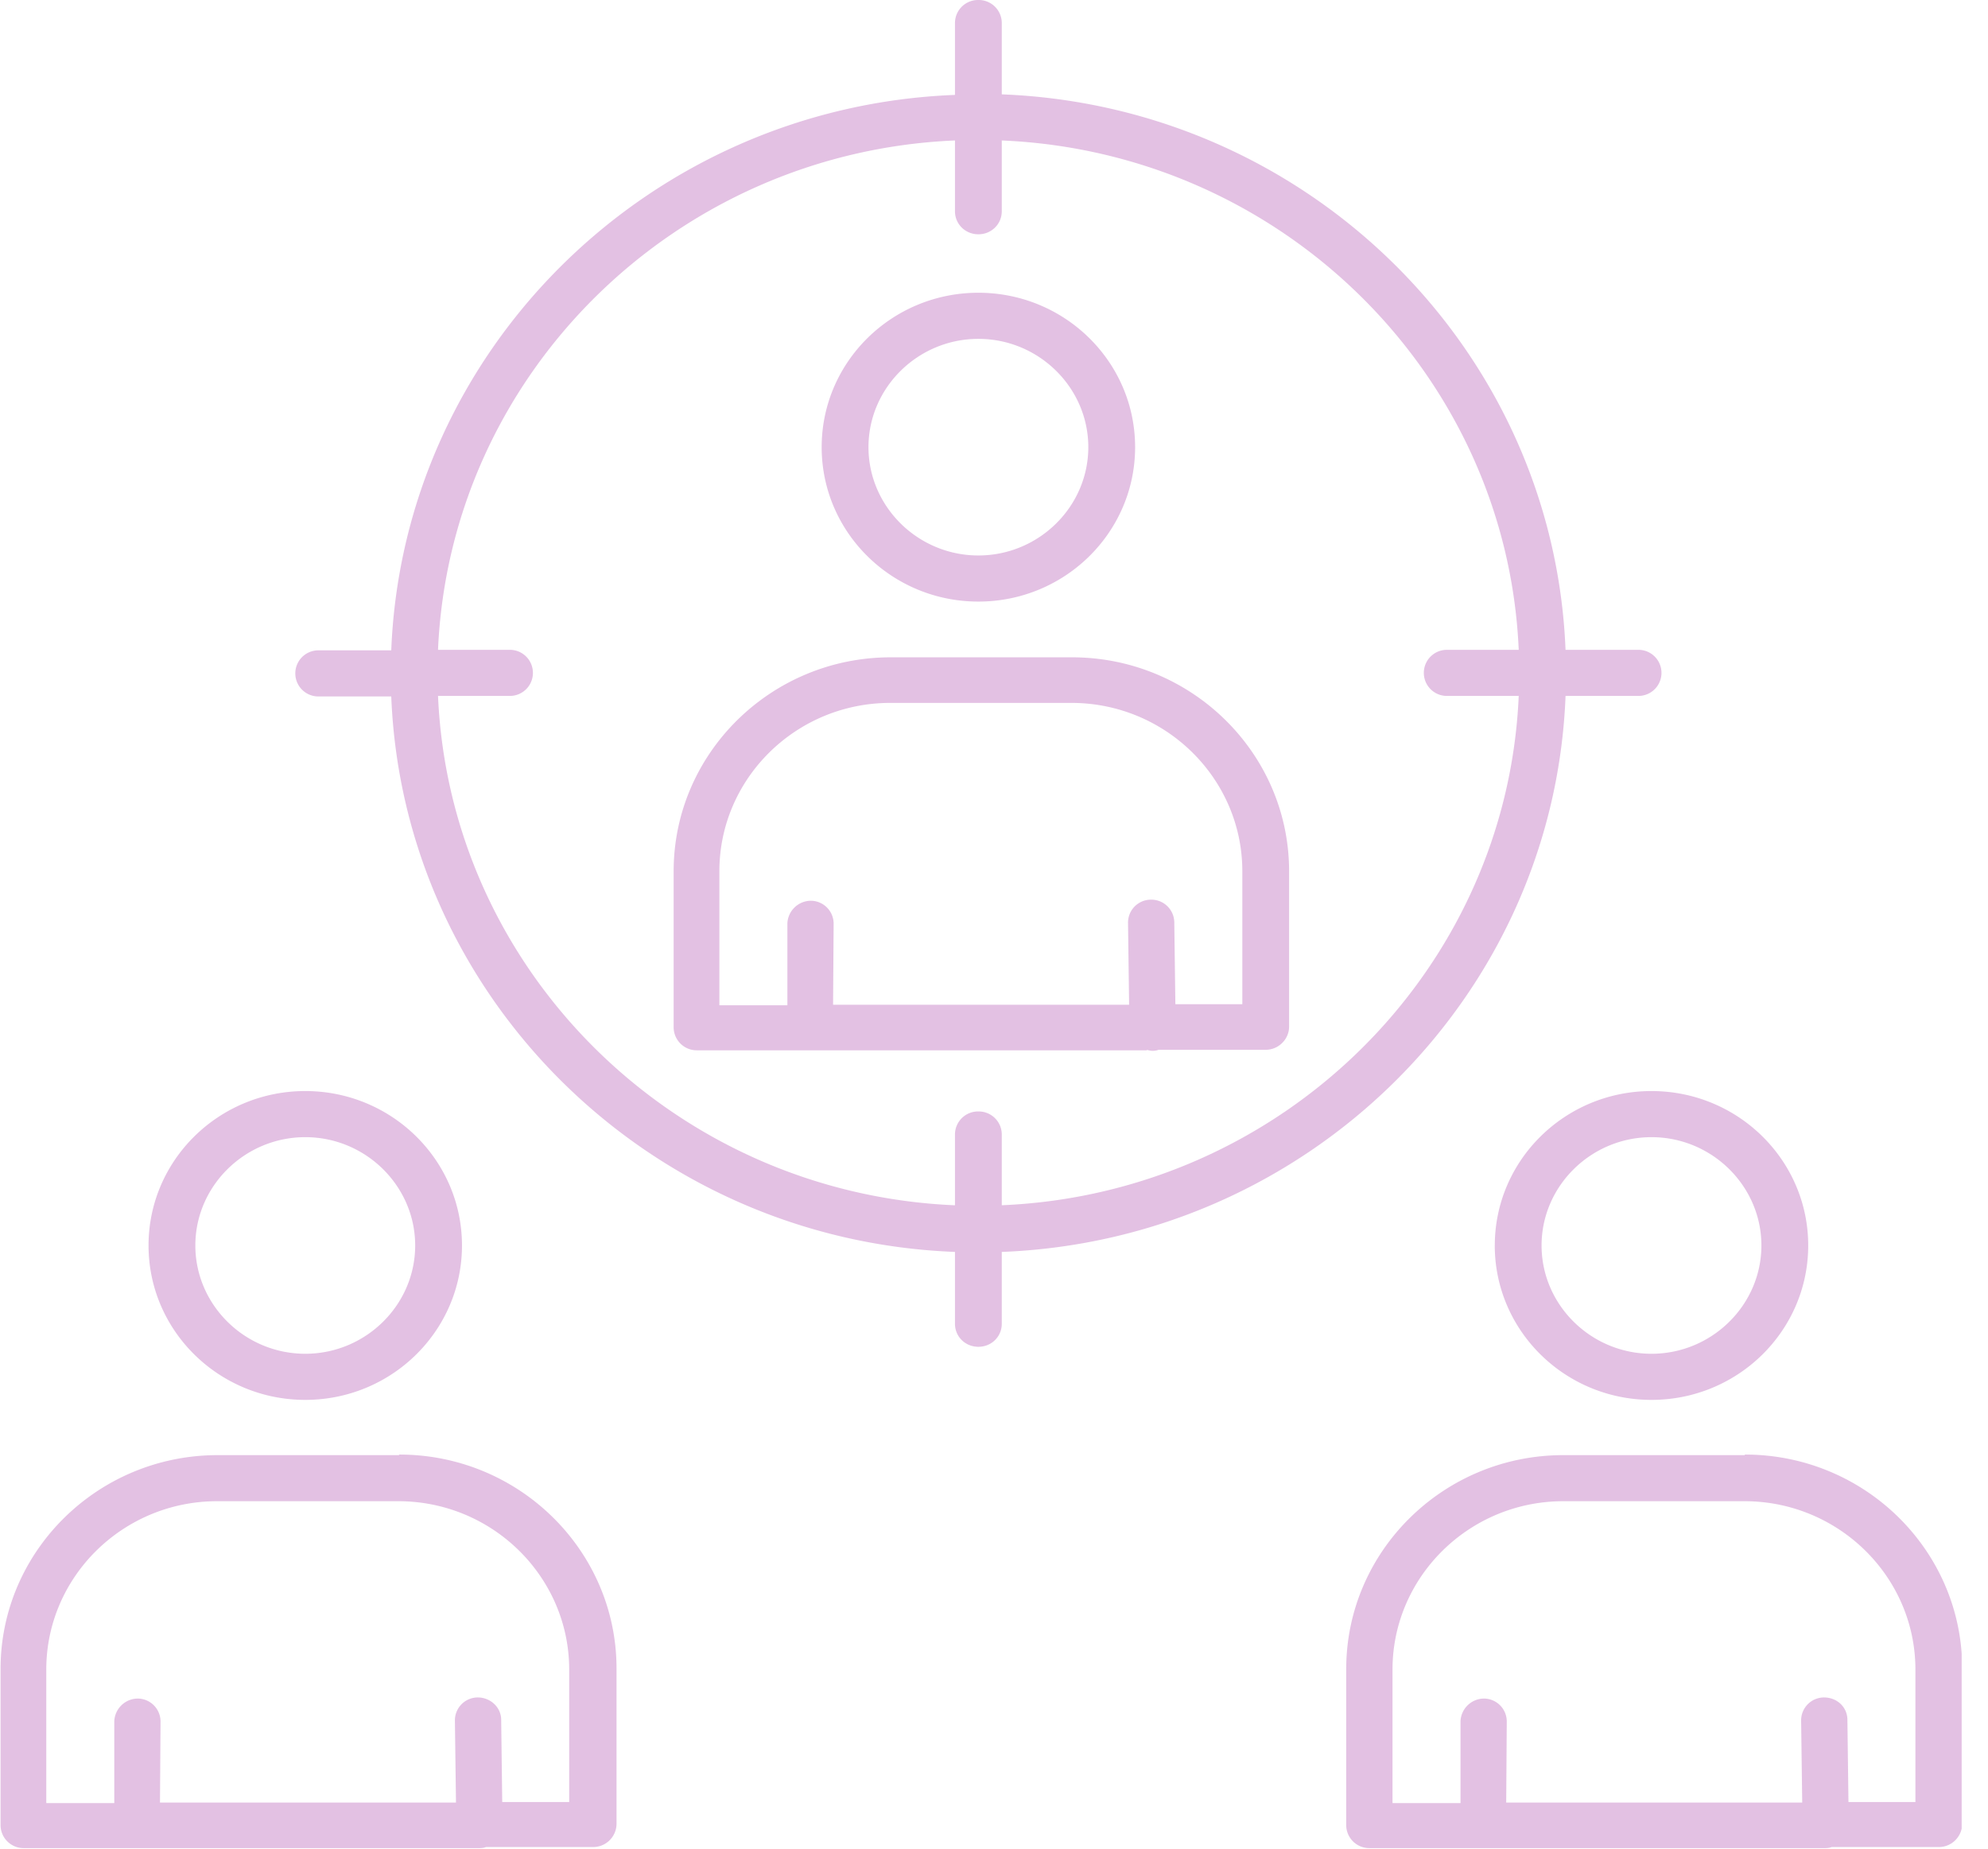
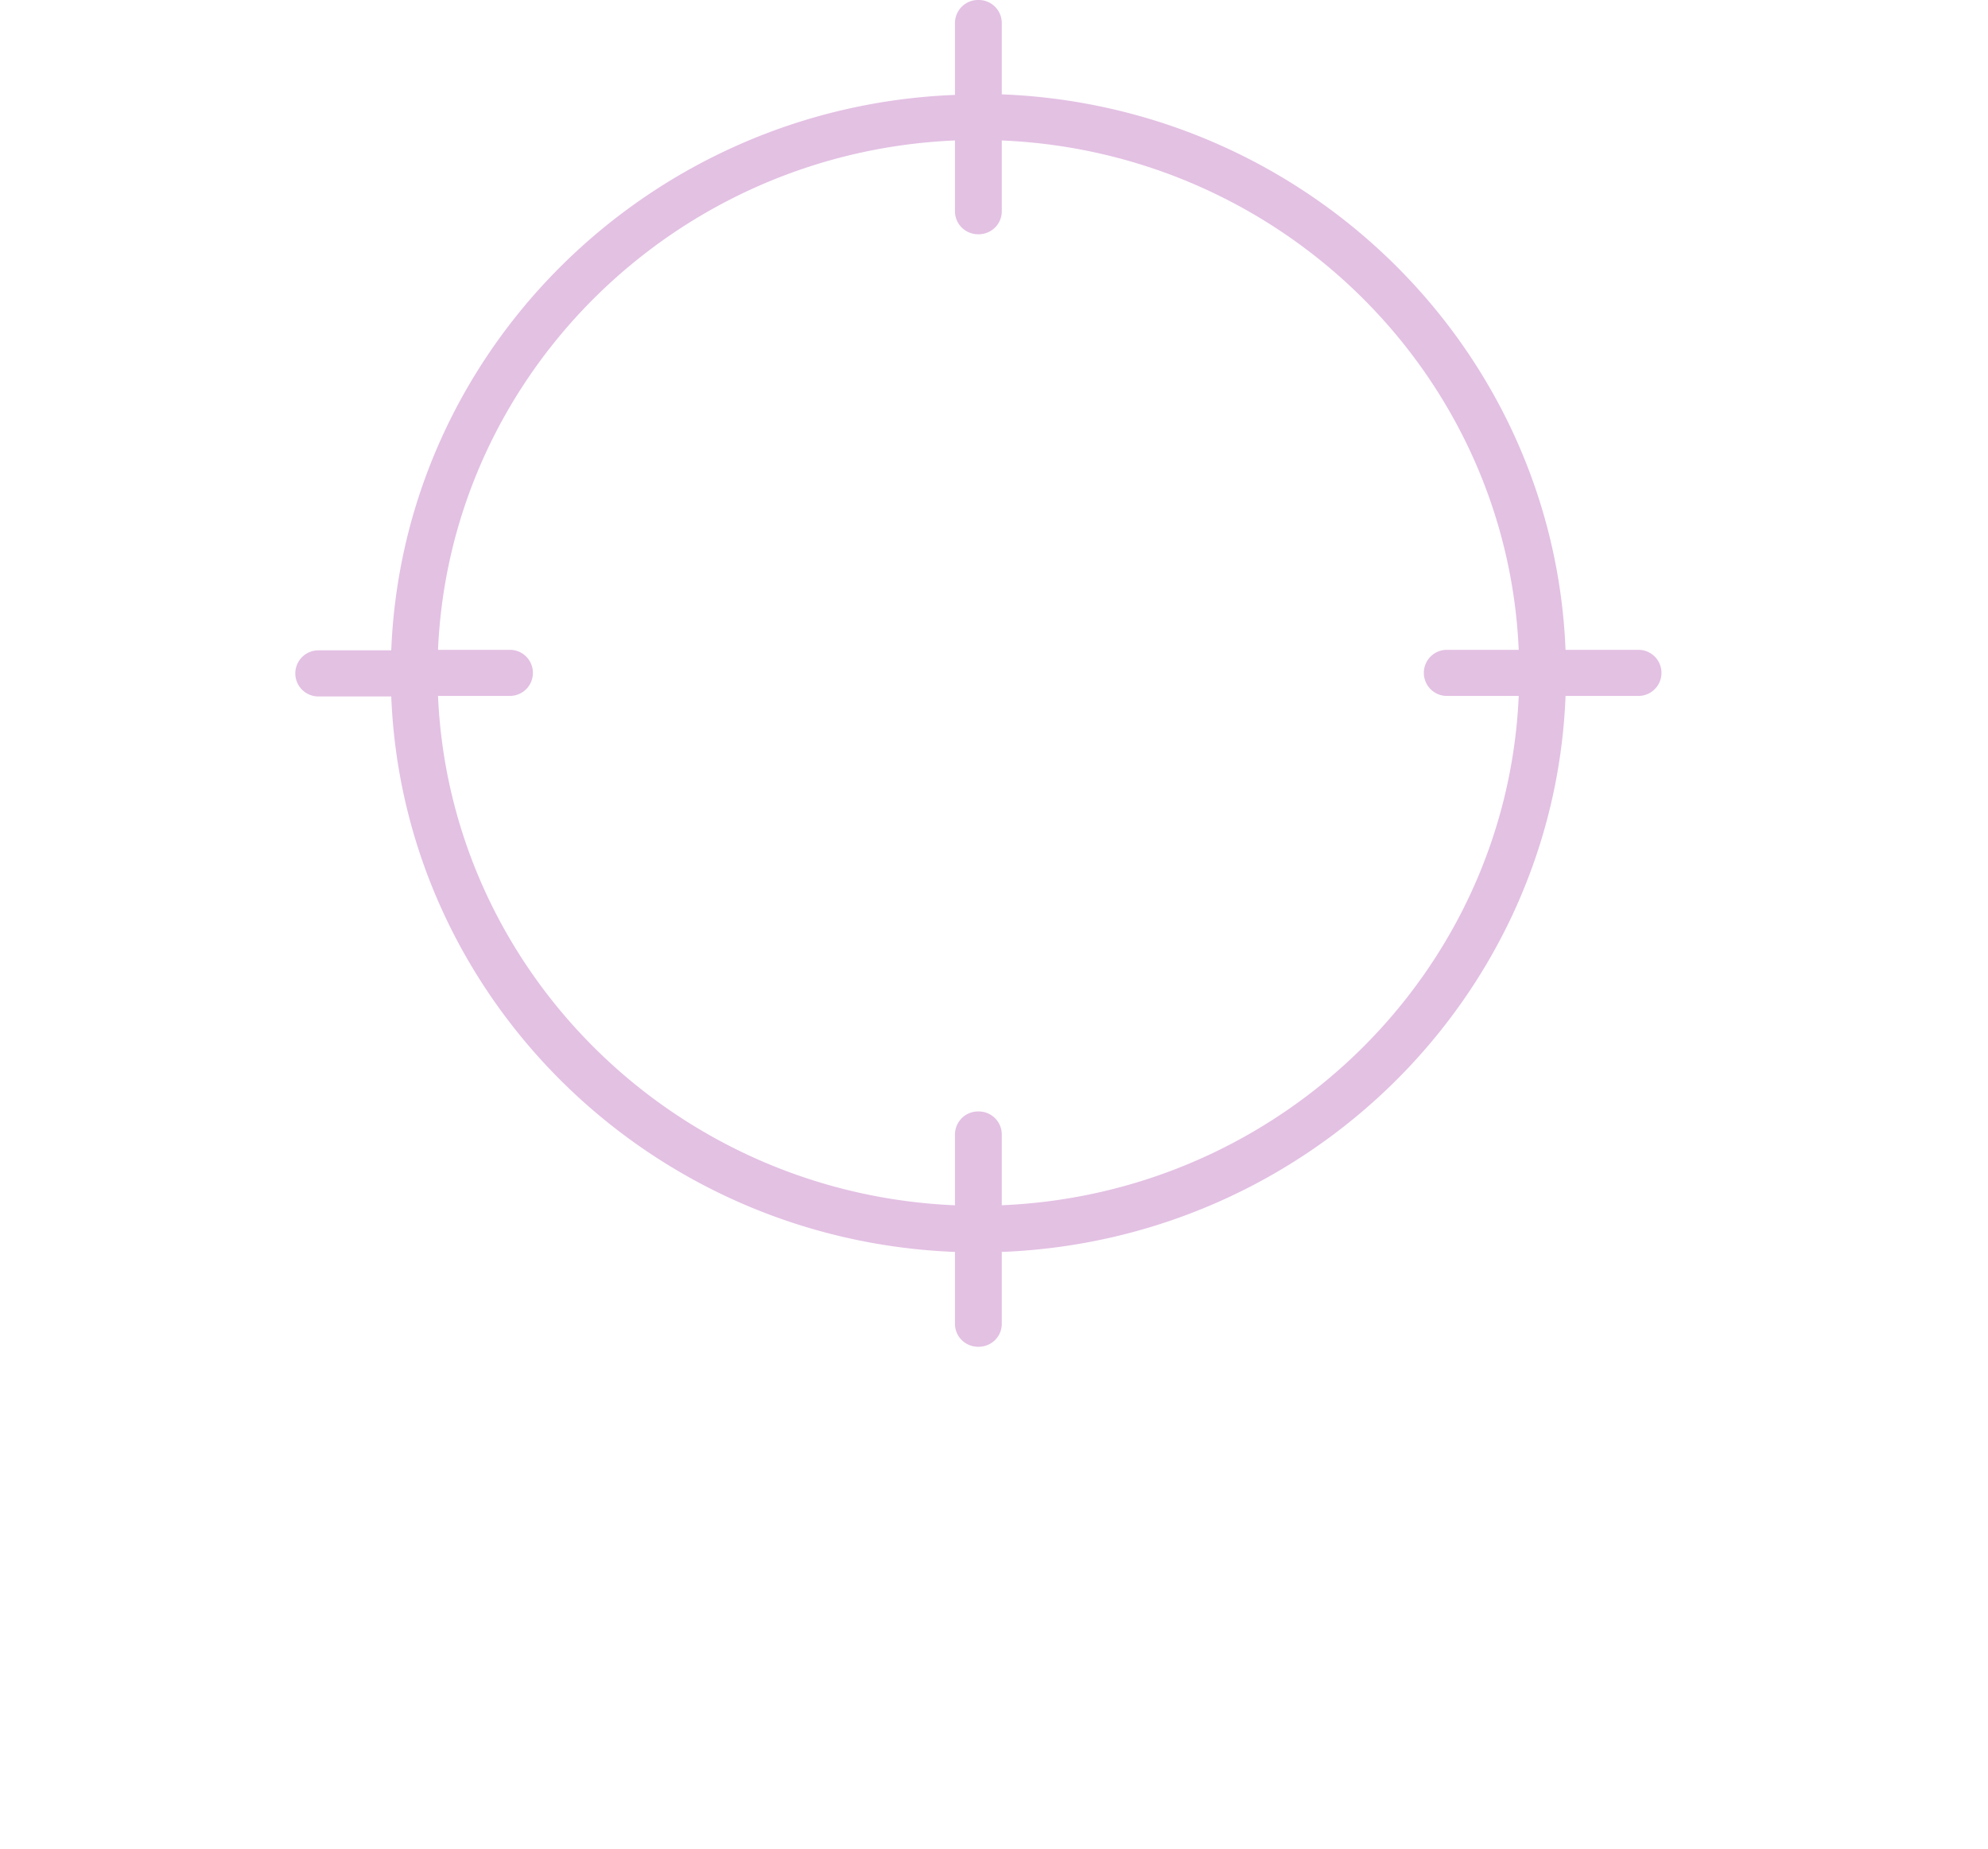
<svg xmlns="http://www.w3.org/2000/svg" width="57" height="53" fill="none">
  <g fill="#E3C1E3" clip-path="url(#a)">
-     <path d="M11.436 41.718H6.241c-3.433 0-6.225 2.751-6.225 6.133v4.488a.662.662 0 0 0 .67.646H13.76s.11 0 .172-.031h3.074a.67.67 0 0 0 .671-.661v-4.458c0-3.381-2.793-6.133-6.225-6.133l-.016.016Zm4.884 9.945H14.4l-.03-2.352c0-.369-.313-.646-.671-.646a.657.657 0 0 0-.656.661l.031 2.352H4.587l.016-2.321a.658.658 0 0 0-.656-.66.679.679 0 0 0-.67.645v2.352h-1.95v-3.828c0-2.66 2.2-4.827 4.898-4.827h5.196c2.699 0 4.899 2.168 4.899 4.827v3.812-.015ZM8.753 40.134c2.48 0 4.493-1.983 4.493-4.427 0-2.444-2.013-4.427-4.493-4.427-2.481 0-4.494 1.983-4.494 4.427 0 2.444 2.013 4.427 4.494 4.427Zm0-7.532c1.732 0 3.151 1.4 3.151 3.105 0 1.707-1.42 3.105-3.151 3.105-1.732 0-3.152-1.398-3.152-3.105 0-1.706 1.42-3.105 3.152-3.105ZM50.02 41.718h-5.196c-3.432 0-6.225 2.751-6.225 6.133v4.488a.662.662 0 0 0 .671.646h13.074s.11 0 .172-.031h3.074a.67.67 0 0 0 .67-.661v-4.458c0-3.381-2.792-6.133-6.225-6.133l-.015.016Zm4.899 9.945h-1.92l-.03-2.352c0-.369-.297-.646-.671-.646a.657.657 0 0 0-.656.661l.031 2.352h-8.487l.016-2.321a.658.658 0 0 0-.656-.66.679.679 0 0 0-.67.645v2.352h-1.95v-3.828c0-2.66 2.2-4.827 4.898-4.827h5.196c2.699 0 4.899 2.168 4.899 4.827v3.812-.015ZM42.858 35.707c0 2.444 2.013 4.427 4.494 4.427 2.48 0 4.493-1.983 4.493-4.427 0-2.444-2.012-4.427-4.493-4.427-2.48 0-4.493 1.983-4.493 4.427Zm7.645 0c0 1.707-1.42 3.105-3.151 3.105-1.732 0-3.152-1.398-3.152-3.105 0-1.706 1.42-3.105 3.152-3.105 1.732 0 3.151 1.4 3.151 3.105ZM32.873 30.097s.11.03.172.03c0 0 .11 0 .172-.03h3.073c.374 0 .671-.308.671-.661v-4.458c0-3.381-2.793-6.133-6.225-6.133H25.54c-3.432 0-6.225 2.752-6.225 6.133v4.489a.662.662 0 0 0 .671.645H32.89l-.016-.015Zm-12.247-5.119c0-2.659 2.2-4.826 4.899-4.826h5.195c2.7 0 4.9 2.167 4.9 4.826v3.812H33.7l-.031-2.351a.658.658 0 0 0-.67-.646.657.657 0 0 0-.656.66l.031 2.353h-8.488l.016-2.321a.658.658 0 0 0-.655-.661.679.679 0 0 0-.671.645v2.352h-1.95v-3.843ZM28.052 17.247c2.481 0 4.494-1.983 4.494-4.427 0-2.444-2.013-4.427-4.494-4.427-2.48 0-4.493 1.983-4.493 4.427 0 2.444 2.012 4.427 4.493 4.427Zm0-7.532c1.732 0 3.152 1.398 3.152 3.105 0 1.706-1.42 3.105-3.152 3.105-1.732 0-3.151-1.4-3.151-3.105 0-1.707 1.42-3.105 3.151-3.105Z" />
    <path d="M44.887 19.952h2.09a.661.661 0 1 0 0-1.322h-2.09c-.343-8.623-7.396-15.586-16.164-15.925V.661a.661.661 0 0 0-.67-.661.661.661 0 0 0-.672.661v2.06c-8.752.338-15.82 7.286-16.163 15.924h-2.09a.661.661 0 1 0 0 1.322h2.09c.343 8.623 7.395 15.587 16.163 15.925v2.06c0 .369.297.66.671.66.375 0 .671-.291.671-.66v-2.06c8.753-.338 15.82-7.286 16.164-15.925v-.015Zm-32.328 0h2.06a.661.661 0 1 0 0-1.322h-2.06c.344-7.9 6.803-14.265 14.822-14.603v2.03c0 .368.297.66.671.66.375 0 .671-.292.671-.66v-2.03c8.02.338 14.479 6.702 14.822 14.603h-2.06a.661.661 0 1 0 0 1.322h2.06c-.343 7.9-6.803 14.264-14.822 14.602v-2.029a.661.661 0 0 0-.67-.66.661.661 0 0 0-.672.66v2.03c-8.019-.339-14.478-6.702-14.822-14.603Z" />
  </g>
  <defs>
    <clipPath id="a">
      <path fill="#fff" d="M0 0h56.245v53H0z" />
    </clipPath>
  </defs>
</svg>